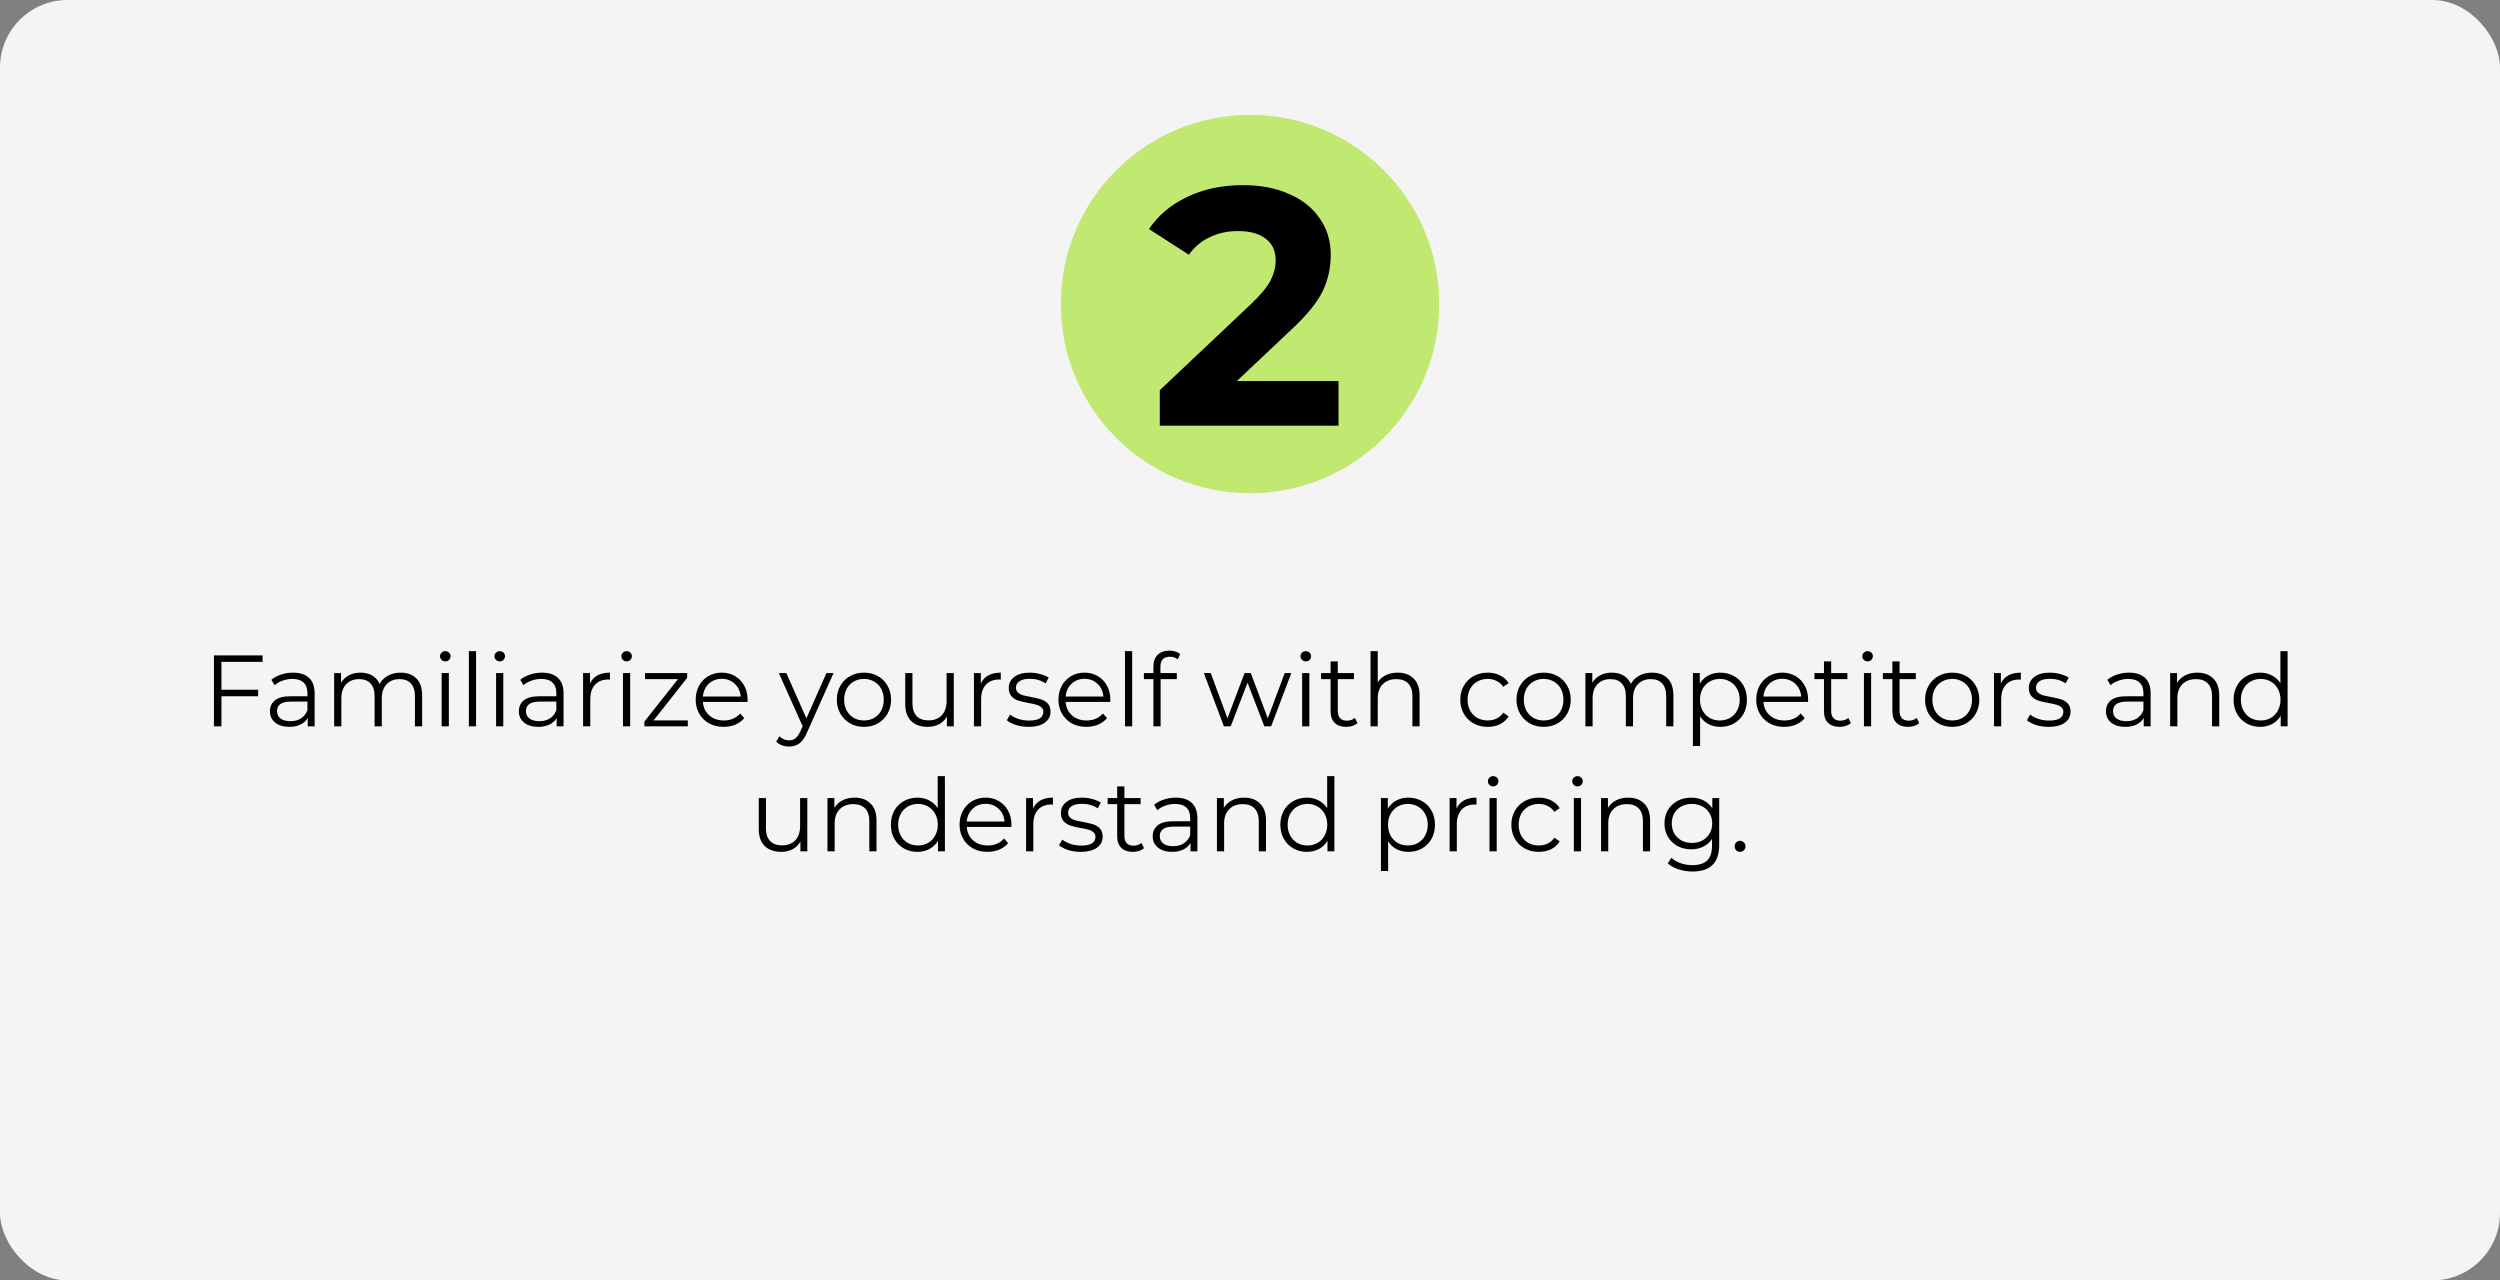
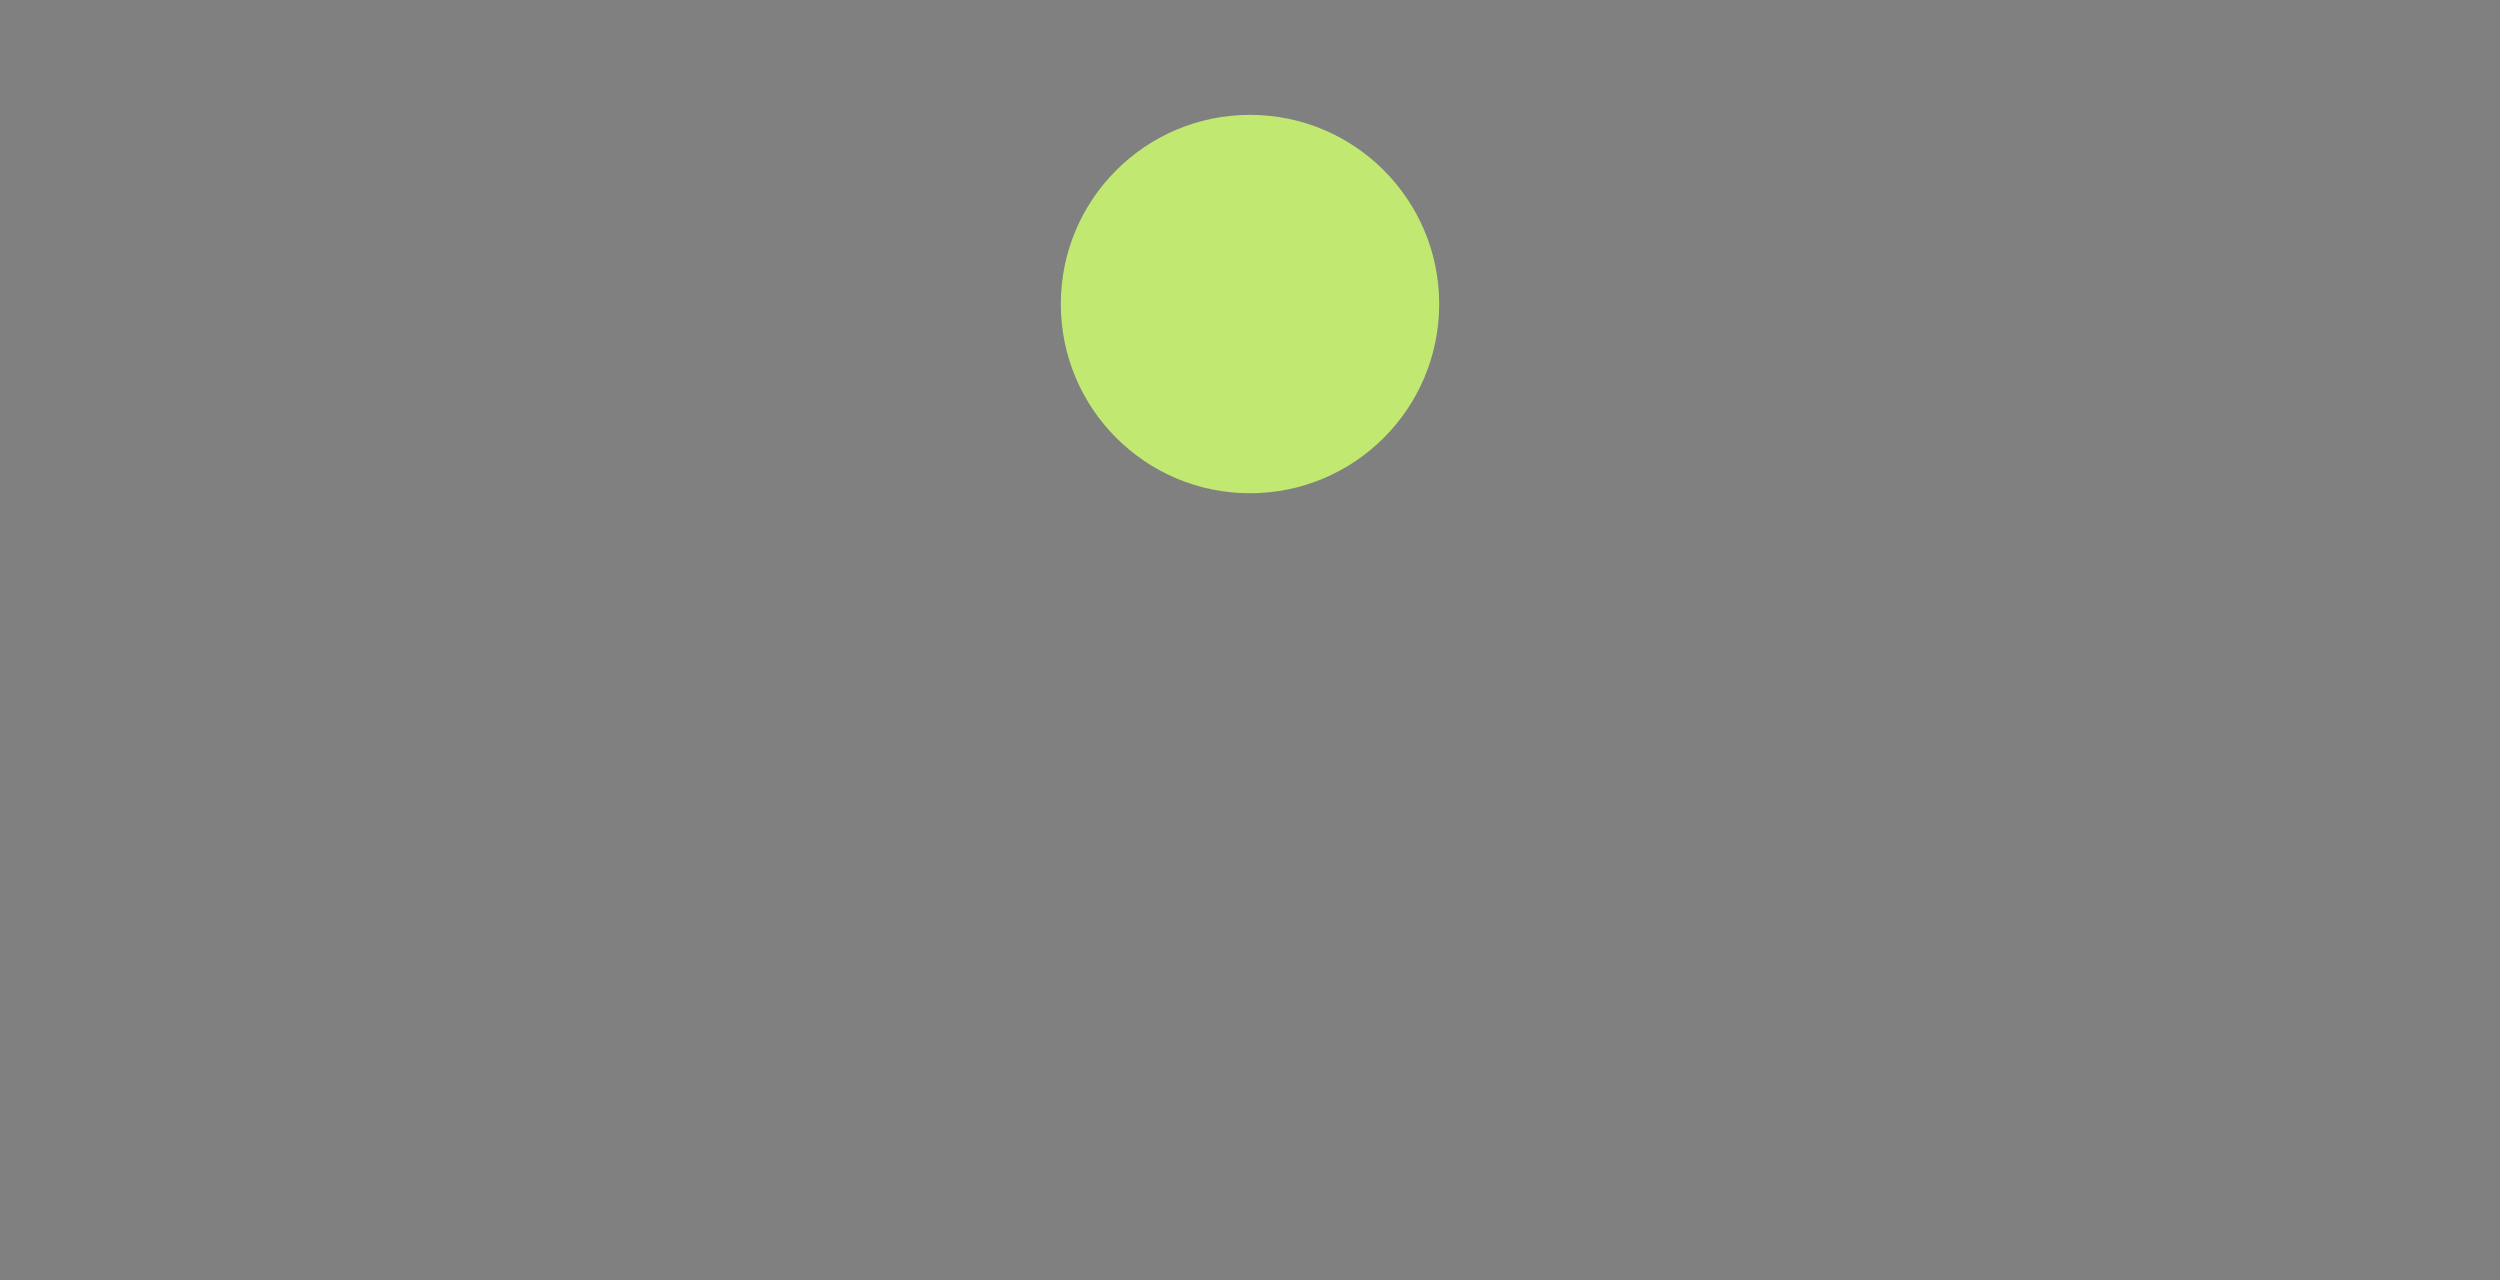
<svg xmlns="http://www.w3.org/2000/svg" width="740" height="379" viewBox="0 0 740 379" fill="none">
  <rect x="0" y="0" width="740" height="379" fill="#808080" stroke="none" />
-   <rect width="740" height="379" rx="20" fill="#F4F4F4" />
  <circle cx="370" cy="90" r="56" fill="#C1E871" />
-   <path d="M396.2 112.8V126H343.3V115.5L370.3 90C373.167 87.267 375.1 84.933 376.1 83C377.1 81 377.6 79.033 377.6 77.1C377.6 74.3 376.633 72.167 374.7 70.7C372.833 69.167 370.067 68.4 366.4 68.4C363.333 68.4 360.567 69 358.1 70.2C355.633 71.333 353.567 73.067 351.9 75.4L340.1 67.8C342.833 63.733 346.6 60.567 351.4 58.3C356.2 55.967 361.7 54.8 367.9 54.8C373.1 54.8 377.633 55.667 381.5 57.4C385.433 59.067 388.467 61.467 390.6 64.6C392.8 67.667 393.9 71.3 393.9 75.5C393.9 79.3 393.1 82.867 391.5 86.2C389.9 89.533 386.8 93.333 382.2 97.6L366.1 112.8H396.2Z" fill="black" />
-   <path d="M65.547 195.92V204.17H76.407V206.09H65.547V215H63.327V194H77.727V195.92H65.547ZM86.737 199.1C88.797 199.1 90.377 199.62 91.477 200.66C92.577 201.68 93.127 203.2 93.127 205.22V215H91.087V212.54C90.607 213.36 89.897 214 88.957 214.46C88.037 214.92 86.937 215.15 85.657 215.15C83.897 215.15 82.497 214.73 81.457 213.89C80.417 213.05 79.897 211.94 79.897 210.56C79.897 209.22 80.377 208.14 81.337 207.32C82.317 206.5 83.867 206.09 85.987 206.09H90.997V205.13C90.997 203.77 90.617 202.74 89.857 202.04C89.097 201.32 87.987 200.96 86.527 200.96C85.527 200.96 84.567 201.13 83.647 201.47C82.727 201.79 81.937 202.24 81.277 202.82L80.317 201.23C81.117 200.55 82.077 200.03 83.197 199.67C84.317 199.29 85.497 199.1 86.737 199.1ZM85.987 213.47C87.187 213.47 88.217 213.2 89.077 212.66C89.937 212.1 90.577 211.3 90.997 210.26V207.68H86.047C83.347 207.68 81.997 208.62 81.997 210.5C81.997 211.42 82.347 212.15 83.047 212.69C83.747 213.21 84.727 213.47 85.987 213.47ZM118.592 199.1C120.572 199.1 122.122 199.67 123.242 200.81C124.382 201.95 124.952 203.63 124.952 205.85V215H122.822V206.06C122.822 204.42 122.422 203.17 121.622 202.31C120.842 201.45 119.732 201.02 118.292 201.02C116.652 201.02 115.362 201.53 114.422 202.55C113.482 203.55 113.012 204.94 113.012 206.72V215H110.882V206.06C110.882 204.42 110.482 203.17 109.682 202.31C108.902 201.45 107.782 201.02 106.322 201.02C104.702 201.02 103.412 201.53 102.452 202.55C101.512 203.55 101.042 204.94 101.042 206.72V215H98.912V199.22H100.952V202.1C101.512 201.14 102.292 200.4 103.292 199.88C104.292 199.36 105.442 199.1 106.742 199.1C108.062 199.1 109.202 199.38 110.162 199.94C111.142 200.5 111.872 201.33 112.352 202.43C112.932 201.39 113.762 200.58 114.842 200C115.942 199.4 117.192 199.1 118.592 199.1ZM130.729 199.22H132.859V215H130.729V199.22ZM131.809 195.77C131.369 195.77 130.999 195.62 130.699 195.32C130.399 195.02 130.249 194.66 130.249 194.24C130.249 193.84 130.399 193.49 130.699 193.19C130.999 192.89 131.369 192.74 131.809 192.74C132.249 192.74 132.619 192.89 132.919 193.19C133.219 193.47 133.369 193.81 133.369 194.21C133.369 194.65 133.219 195.02 132.919 195.32C132.619 195.62 132.249 195.77 131.809 195.77ZM138.785 192.74H140.915V215H138.785V192.74ZM146.842 199.22H148.972V215H146.842V199.22ZM147.922 195.77C147.482 195.77 147.112 195.62 146.812 195.32C146.512 195.02 146.362 194.66 146.362 194.24C146.362 193.84 146.512 193.49 146.812 193.19C147.112 192.89 147.482 192.74 147.922 192.74C148.362 192.74 148.732 192.89 149.032 193.19C149.332 193.47 149.482 193.81 149.482 194.21C149.482 194.65 149.332 195.02 149.032 195.32C148.732 195.62 148.362 195.77 147.922 195.77ZM160.419 199.1C162.479 199.1 164.059 199.62 165.159 200.66C166.259 201.68 166.809 203.2 166.809 205.22V215H164.769V212.54C164.289 213.36 163.579 214 162.639 214.46C161.719 214.92 160.619 215.15 159.339 215.15C157.579 215.15 156.179 214.73 155.139 213.89C154.099 213.05 153.579 211.94 153.579 210.56C153.579 209.22 154.059 208.14 155.019 207.32C155.999 206.5 157.549 206.09 159.669 206.09H164.679V205.13C164.679 203.77 164.299 202.74 163.539 202.04C162.779 201.32 161.669 200.96 160.209 200.96C159.209 200.96 158.249 201.13 157.329 201.47C156.409 201.79 155.619 202.24 154.959 202.82L153.999 201.23C154.799 200.55 155.759 200.03 156.879 199.67C157.999 199.29 159.179 199.1 160.419 199.1ZM159.669 213.47C160.869 213.47 161.899 213.2 162.759 212.66C163.619 212.1 164.259 211.3 164.679 210.26V207.68H159.729C157.029 207.68 155.679 208.62 155.679 210.5C155.679 211.42 156.029 212.15 156.729 212.69C157.429 213.21 158.409 213.47 159.669 213.47ZM174.634 202.31C175.134 201.25 175.874 200.45 176.854 199.91C177.854 199.37 179.084 199.1 180.544 199.1V201.17L180.034 201.14C178.374 201.14 177.074 201.65 176.134 202.67C175.194 203.69 174.724 205.12 174.724 206.96V215H172.594V199.22H174.634V202.31ZM184.401 199.22H186.531V215H184.401V199.22ZM185.481 195.77C185.041 195.77 184.671 195.62 184.371 195.32C184.071 195.02 183.921 194.66 183.921 194.24C183.921 193.84 184.071 193.49 184.371 193.19C184.671 192.89 185.041 192.74 185.481 192.74C185.921 192.74 186.291 192.89 186.591 193.19C186.891 193.47 187.041 193.81 187.041 194.21C187.041 194.65 186.891 195.02 186.591 195.32C186.291 195.62 185.921 195.77 185.481 195.77ZM203.587 213.23V215H190.747V213.59L200.677 201.02H190.927V199.22H203.407V200.63L193.477 213.23H203.587ZM221.256 207.77H208.056C208.176 209.41 208.806 210.74 209.946 211.76C211.086 212.76 212.526 213.26 214.266 213.26C215.246 213.26 216.146 213.09 216.966 212.75C217.786 212.39 218.496 211.87 219.096 211.19L220.296 212.57C219.596 213.41 218.716 214.05 217.656 214.49C216.616 214.93 215.466 215.15 214.206 215.15C212.586 215.15 211.146 214.81 209.886 214.13C208.646 213.43 207.676 212.47 206.976 211.25C206.276 210.03 205.926 208.65 205.926 207.11C205.926 205.57 206.256 204.19 206.916 202.97C207.596 201.75 208.516 200.8 209.676 200.12C210.856 199.44 212.176 199.1 213.636 199.1C215.096 199.1 216.406 199.44 217.566 200.12C218.726 200.8 219.636 201.75 220.296 202.97C220.956 204.17 221.286 205.55 221.286 207.11L221.256 207.77ZM213.636 200.93C212.116 200.93 210.836 201.42 209.796 202.4C208.776 203.36 208.196 204.62 208.056 206.18H219.246C219.106 204.62 218.516 203.36 217.476 202.4C216.456 201.42 215.176 200.93 213.636 200.93ZM246.733 199.22L238.843 216.89C238.203 218.37 237.463 219.42 236.623 220.04C235.783 220.66 234.773 220.97 233.593 220.97C232.833 220.97 232.123 220.85 231.463 220.61C230.803 220.37 230.233 220.01 229.753 219.53L230.743 217.94C231.543 218.74 232.503 219.14 233.623 219.14C234.343 219.14 234.953 218.94 235.453 218.54C235.973 218.14 236.453 217.46 236.893 216.5L237.583 214.97L230.533 199.22H232.753L238.693 212.63L244.633 199.22H246.733ZM255.743 215.15C254.223 215.15 252.853 214.81 251.633 214.13C250.413 213.43 249.453 212.47 248.753 211.25C248.053 210.03 247.703 208.65 247.703 207.11C247.703 205.57 248.053 204.19 248.753 202.97C249.453 201.75 250.413 200.8 251.633 200.12C252.853 199.44 254.223 199.1 255.743 199.1C257.263 199.1 258.633 199.44 259.853 200.12C261.073 200.8 262.023 201.75 262.703 202.97C263.403 204.19 263.753 205.57 263.753 207.11C263.753 208.65 263.403 210.03 262.703 211.25C262.023 212.47 261.073 213.43 259.853 214.13C258.633 214.81 257.263 215.15 255.743 215.15ZM255.743 213.26C256.863 213.26 257.863 213.01 258.743 212.51C259.643 211.99 260.343 211.26 260.843 210.32C261.343 209.38 261.593 208.31 261.593 207.11C261.593 205.91 261.343 204.84 260.843 203.9C260.343 202.96 259.643 202.24 258.743 201.74C257.863 201.22 256.863 200.96 255.743 200.96C254.623 200.96 253.613 201.22 252.713 201.74C251.833 202.24 251.133 202.96 250.613 203.9C250.113 204.84 249.863 205.91 249.863 207.11C249.863 208.31 250.113 209.38 250.613 210.32C251.133 211.26 251.833 211.99 252.713 212.51C253.613 213.01 254.623 213.26 255.743 213.26ZM282.322 199.22V215H280.282V212.12C279.722 213.08 278.952 213.83 277.972 214.37C276.992 214.89 275.872 215.15 274.612 215.15C272.552 215.15 270.922 214.58 269.722 213.44C268.542 212.28 267.952 210.59 267.952 208.37V199.22H270.082V208.16C270.082 209.82 270.492 211.08 271.312 211.94C272.132 212.8 273.302 213.23 274.822 213.23C276.482 213.23 277.792 212.73 278.752 211.73C279.712 210.71 280.192 209.3 280.192 207.5V199.22H282.322ZM290.327 202.31C290.827 201.25 291.567 200.45 292.547 199.91C293.547 199.37 294.777 199.1 296.237 199.1V201.17L295.727 201.14C294.067 201.14 292.767 201.65 291.827 202.67C290.887 203.69 290.417 205.12 290.417 206.96V215H288.287V199.22H290.327V202.31ZM304.441 215.15C303.161 215.15 301.931 214.97 300.751 214.61C299.591 214.23 298.681 213.76 298.021 213.2L298.981 211.52C299.641 212.04 300.471 212.47 301.471 212.81C302.471 213.13 303.511 213.29 304.591 213.29C306.031 213.29 307.091 213.07 307.771 212.63C308.471 212.17 308.821 211.53 308.821 210.71C308.821 210.13 308.631 209.68 308.251 209.36C307.871 209.02 307.391 208.77 306.811 208.61C306.231 208.43 305.461 208.26 304.501 208.1C303.221 207.86 302.191 207.62 301.411 207.38C300.631 207.12 299.961 206.69 299.401 206.09C298.861 205.49 298.591 204.66 298.591 203.6C298.591 202.28 299.141 201.2 300.241 200.36C301.341 199.52 302.871 199.1 304.831 199.1C305.851 199.1 306.871 199.24 307.891 199.52C308.911 199.78 309.751 200.13 310.411 200.57L309.481 202.28C308.181 201.38 306.631 200.93 304.831 200.93C303.471 200.93 302.441 201.17 301.741 201.65C301.061 202.13 300.721 202.76 300.721 203.54C300.721 204.14 300.911 204.62 301.291 204.98C301.691 205.34 302.181 205.61 302.761 205.79C303.341 205.95 304.141 206.12 305.161 206.3C306.421 206.54 307.431 206.78 308.191 207.02C308.951 207.26 309.601 207.67 310.141 208.25C310.681 208.83 310.951 209.63 310.951 210.65C310.951 212.03 310.371 213.13 309.211 213.95C308.071 214.75 306.481 215.15 304.441 215.15ZM328.629 207.77H315.429C315.549 209.41 316.179 210.74 317.319 211.76C318.459 212.76 319.899 213.26 321.639 213.26C322.619 213.26 323.519 213.09 324.339 212.75C325.159 212.39 325.869 211.87 326.469 211.19L327.669 212.57C326.969 213.41 326.089 214.05 325.029 214.49C323.989 214.93 322.839 215.15 321.579 215.15C319.959 215.15 318.519 214.81 317.259 214.13C316.019 213.43 315.049 212.47 314.349 211.25C313.649 210.03 313.299 208.65 313.299 207.11C313.299 205.57 313.629 204.19 314.289 202.97C314.969 201.75 315.889 200.8 317.049 200.12C318.229 199.44 319.549 199.1 321.009 199.1C322.469 199.1 323.779 199.44 324.939 200.12C326.099 200.8 327.009 201.75 327.669 202.97C328.329 204.17 328.659 205.55 328.659 207.11L328.629 207.77ZM321.009 200.93C319.489 200.93 318.209 201.42 317.169 202.4C316.149 203.36 315.569 204.62 315.429 206.18H326.619C326.479 204.62 325.889 203.36 324.849 202.4C323.829 201.42 322.549 200.93 321.009 200.93ZM332.994 192.74H335.124V215H332.994V192.74ZM346.271 194.39C345.351 194.39 344.651 194.64 344.171 195.14C343.711 195.64 343.481 196.38 343.481 197.36V199.22H348.341V201.02H343.541V215H341.411V201.02H338.591V199.22H341.411V197.27C341.411 195.83 341.821 194.69 342.641 193.85C343.481 193.01 344.661 192.59 346.181 192.59C346.781 192.59 347.361 192.68 347.921 192.86C348.481 193.02 348.951 193.26 349.331 193.58L348.611 195.17C347.991 194.65 347.211 194.39 346.271 194.39ZM382.229 199.22L376.259 215H374.249L369.269 202.07L364.289 215H362.279L356.339 199.22H358.379L363.329 212.63L368.399 199.22H370.229L375.269 212.63L380.279 199.22H382.229ZM385.436 199.22H387.566V215H385.436V199.22ZM386.516 195.77C386.076 195.77 385.706 195.62 385.406 195.32C385.106 195.02 384.956 194.66 384.956 194.24C384.956 193.84 385.106 193.49 385.406 193.19C385.706 192.89 386.076 192.74 386.516 192.74C386.956 192.74 387.326 192.89 387.626 193.19C387.926 193.47 388.076 193.81 388.076 194.21C388.076 194.65 387.926 195.02 387.626 195.32C387.326 195.62 386.956 195.77 386.516 195.77ZM401.802 214.04C401.402 214.4 400.902 214.68 400.302 214.88C399.722 215.06 399.112 215.15 398.472 215.15C396.992 215.15 395.852 214.75 395.052 213.95C394.252 213.15 393.852 212.02 393.852 210.56V201.02H391.032V199.22H393.852V195.77H395.982V199.22H400.782V201.02H395.982V210.44C395.982 211.38 396.212 212.1 396.672 212.6C397.152 213.08 397.832 213.32 398.712 213.32C399.152 213.32 399.572 213.25 399.972 213.11C400.392 212.97 400.752 212.77 401.052 212.51L401.802 214.04ZM413.72 199.1C415.7 199.1 417.27 199.68 418.43 200.84C419.61 201.98 420.2 203.65 420.2 205.85V215H418.07V206.06C418.07 204.42 417.66 203.17 416.84 202.31C416.02 201.45 414.85 201.02 413.33 201.02C411.63 201.02 410.28 201.53 409.28 202.55C408.3 203.55 407.81 204.94 407.81 206.72V215H405.68V192.74H407.81V201.98C408.39 201.06 409.19 200.35 410.21 199.85C411.23 199.35 412.4 199.1 413.72 199.1ZM440.374 215.15C438.814 215.15 437.414 214.81 436.174 214.13C434.954 213.45 433.994 212.5 433.294 211.28C432.594 210.04 432.244 208.65 432.244 207.11C432.244 205.57 432.594 204.19 433.294 202.97C433.994 201.75 434.954 200.8 436.174 200.12C437.414 199.44 438.814 199.1 440.374 199.1C441.734 199.1 442.944 199.37 444.004 199.91C445.084 200.43 445.934 201.2 446.554 202.22L444.964 203.3C444.444 202.52 443.784 201.94 442.984 201.56C442.184 201.16 441.314 200.96 440.374 200.96C439.234 200.96 438.204 201.22 437.284 201.74C436.384 202.24 435.674 202.96 435.154 203.9C434.654 204.84 434.404 205.91 434.404 207.11C434.404 208.33 434.654 209.41 435.154 210.35C435.674 211.27 436.384 211.99 437.284 212.51C438.204 213.01 439.234 213.26 440.374 213.26C441.314 213.26 442.184 213.07 442.984 212.69C443.784 212.31 444.444 211.73 444.964 210.95L446.554 212.03C445.934 213.05 445.084 213.83 444.004 214.37C442.924 214.89 441.714 215.15 440.374 215.15ZM456.925 215.15C455.405 215.15 454.035 214.81 452.815 214.13C451.595 213.43 450.635 212.47 449.935 211.25C449.235 210.03 448.885 208.65 448.885 207.11C448.885 205.57 449.235 204.19 449.935 202.97C450.635 201.75 451.595 200.8 452.815 200.12C454.035 199.44 455.405 199.1 456.925 199.1C458.445 199.1 459.815 199.44 461.035 200.12C462.255 200.8 463.205 201.75 463.885 202.97C464.585 204.19 464.935 205.57 464.935 207.11C464.935 208.65 464.585 210.03 463.885 211.25C463.205 212.47 462.255 213.43 461.035 214.13C459.815 214.81 458.445 215.15 456.925 215.15ZM456.925 213.26C458.045 213.26 459.045 213.01 459.925 212.51C460.825 211.99 461.525 211.26 462.025 210.32C462.525 209.38 462.775 208.31 462.775 207.11C462.775 205.91 462.525 204.84 462.025 203.9C461.525 202.96 460.825 202.24 459.925 201.74C459.045 201.22 458.045 200.96 456.925 200.96C455.805 200.96 454.795 201.22 453.895 201.74C453.015 202.24 452.315 202.96 451.795 203.9C451.295 204.84 451.045 205.91 451.045 207.11C451.045 208.31 451.295 209.38 451.795 210.32C452.315 211.26 453.015 211.99 453.895 212.51C454.795 213.01 455.805 213.26 456.925 213.26ZM488.963 199.1C490.943 199.1 492.493 199.67 493.613 200.81C494.753 201.95 495.323 203.63 495.323 205.85V215H493.193V206.06C493.193 204.42 492.793 203.17 491.993 202.31C491.213 201.45 490.103 201.02 488.663 201.02C487.023 201.02 485.733 201.53 484.793 202.55C483.853 203.55 483.383 204.94 483.383 206.72V215H481.253V206.06C481.253 204.42 480.853 203.17 480.053 202.31C479.273 201.45 478.153 201.02 476.693 201.02C475.073 201.02 473.783 201.53 472.823 202.55C471.883 203.55 471.413 204.94 471.413 206.72V215H469.283V199.22H471.323V202.1C471.883 201.14 472.663 200.4 473.663 199.88C474.663 199.36 475.813 199.1 477.113 199.1C478.433 199.1 479.573 199.38 480.533 199.94C481.513 200.5 482.243 201.33 482.723 202.43C483.303 201.39 484.133 200.58 485.213 200C486.313 199.4 487.563 199.1 488.963 199.1ZM509.23 199.1C510.71 199.1 512.05 199.44 513.25 200.12C514.45 200.78 515.39 201.72 516.07 202.94C516.75 204.16 517.09 205.55 517.09 207.11C517.09 208.69 516.75 210.09 516.07 211.31C515.39 212.53 514.45 213.48 513.25 214.16C512.07 214.82 510.73 215.15 509.23 215.15C507.95 215.15 506.79 214.89 505.75 214.37C504.73 213.83 503.89 213.05 503.23 212.03V220.82H501.1V199.22H503.14V202.34C503.78 201.3 504.62 200.5 505.66 199.94C506.72 199.38 507.91 199.1 509.23 199.1ZM509.08 213.26C510.18 213.26 511.18 213.01 512.08 212.51C512.98 211.99 513.68 211.26 514.18 210.32C514.7 209.38 514.96 208.31 514.96 207.11C514.96 205.91 514.7 204.85 514.18 203.93C513.68 202.99 512.98 202.26 512.08 201.74C511.18 201.22 510.18 200.96 509.08 200.96C507.96 200.96 506.95 201.22 506.05 201.74C505.17 202.26 504.47 202.99 503.95 203.93C503.45 204.85 503.2 205.91 503.2 207.11C503.2 208.31 503.45 209.38 503.95 210.32C504.47 211.26 505.17 211.99 506.05 212.51C506.95 213.01 507.96 213.26 509.08 213.26ZM535.172 207.77H521.972C522.092 209.41 522.722 210.74 523.862 211.76C525.002 212.76 526.442 213.26 528.182 213.26C529.162 213.26 530.062 213.09 530.882 212.75C531.702 212.39 532.412 211.87 533.012 211.19L534.212 212.57C533.512 213.41 532.632 214.05 531.572 214.49C530.532 214.93 529.382 215.15 528.122 215.15C526.502 215.15 525.062 214.81 523.802 214.13C522.562 213.43 521.592 212.47 520.892 211.25C520.192 210.03 519.842 208.65 519.842 207.11C519.842 205.57 520.172 204.19 520.832 202.97C521.512 201.75 522.432 200.8 523.592 200.12C524.772 199.44 526.092 199.1 527.552 199.1C529.012 199.1 530.322 199.44 531.482 200.12C532.642 200.8 533.552 201.75 534.212 202.97C534.872 204.17 535.202 205.55 535.202 207.11L535.172 207.77ZM527.552 200.93C526.032 200.93 524.752 201.42 523.712 202.4C522.692 203.36 522.112 204.62 521.972 206.18H533.162C533.022 204.62 532.432 203.36 531.392 202.4C530.372 201.42 529.092 200.93 527.552 200.93ZM547.847 214.04C547.447 214.4 546.947 214.68 546.347 214.88C545.767 215.06 545.157 215.15 544.517 215.15C543.037 215.15 541.897 214.75 541.097 213.95C540.297 213.15 539.897 212.02 539.897 210.56V201.02H537.077V199.22H539.897V195.77H542.027V199.22H546.827V201.02H542.027V210.44C542.027 211.38 542.257 212.1 542.717 212.6C543.197 213.08 543.877 213.32 544.757 213.32C545.197 213.32 545.617 213.25 546.017 213.11C546.437 212.97 546.797 212.77 547.097 212.51L547.847 214.04ZM551.725 199.22H553.855V215H551.725V199.22ZM552.805 195.77C552.365 195.77 551.995 195.62 551.695 195.32C551.395 195.02 551.245 194.66 551.245 194.24C551.245 193.84 551.395 193.49 551.695 193.19C551.995 192.89 552.365 192.74 552.805 192.74C553.245 192.74 553.615 192.89 553.915 193.19C554.215 193.47 554.365 193.81 554.365 194.21C554.365 194.65 554.215 195.02 553.915 195.32C553.615 195.62 553.245 195.77 552.805 195.77ZM568.092 214.04C567.692 214.4 567.192 214.68 566.592 214.88C566.012 215.06 565.402 215.15 564.762 215.15C563.282 215.15 562.142 214.75 561.342 213.95C560.542 213.15 560.142 212.02 560.142 210.56V201.02H557.322V199.22H560.142V195.77H562.272V199.22H567.072V201.02H562.272V210.44C562.272 211.38 562.502 212.1 562.962 212.6C563.442 213.08 564.122 213.32 565.002 213.32C565.442 213.32 565.862 213.25 566.262 213.11C566.682 212.97 567.042 212.77 567.342 212.51L568.092 214.04ZM577.862 215.15C576.342 215.15 574.972 214.81 573.752 214.13C572.532 213.43 571.572 212.47 570.872 211.25C570.172 210.03 569.822 208.65 569.822 207.11C569.822 205.57 570.172 204.19 570.872 202.97C571.572 201.75 572.532 200.8 573.752 200.12C574.972 199.44 576.342 199.1 577.862 199.1C579.382 199.1 580.752 199.44 581.972 200.12C583.192 200.8 584.142 201.75 584.822 202.97C585.522 204.19 585.872 205.57 585.872 207.11C585.872 208.65 585.522 210.03 584.822 211.25C584.142 212.47 583.192 213.43 581.972 214.13C580.752 214.81 579.382 215.15 577.862 215.15ZM577.862 213.26C578.982 213.26 579.982 213.01 580.862 212.51C581.762 211.99 582.462 211.26 582.962 210.32C583.462 209.38 583.712 208.31 583.712 207.11C583.712 205.91 583.462 204.84 582.962 203.9C582.462 202.96 581.762 202.24 580.862 201.74C579.982 201.22 578.982 200.96 577.862 200.96C576.742 200.96 575.732 201.22 574.832 201.74C573.952 202.24 573.252 202.96 572.732 203.9C572.232 204.84 571.982 205.91 571.982 207.11C571.982 208.31 572.232 209.38 572.732 210.32C573.252 211.26 573.952 211.99 574.832 212.51C575.732 213.01 576.742 213.26 577.862 213.26ZM592.261 202.31C592.761 201.25 593.501 200.45 594.481 199.91C595.481 199.37 596.711 199.1 598.171 199.1V201.17L597.661 201.14C596.001 201.14 594.701 201.65 593.761 202.67C592.821 203.69 592.351 205.12 592.351 206.96V215H590.221V199.22H592.261V202.31ZM606.375 215.15C605.095 215.15 603.865 214.97 602.685 214.61C601.525 214.23 600.615 213.76 599.955 213.2L600.915 211.52C601.575 212.04 602.405 212.47 603.405 212.81C604.405 213.13 605.445 213.29 606.525 213.29C607.965 213.29 609.025 213.07 609.705 212.63C610.405 212.17 610.755 211.53 610.755 210.71C610.755 210.13 610.565 209.68 610.185 209.36C609.805 209.02 609.325 208.77 608.745 208.61C608.165 208.43 607.395 208.26 606.435 208.1C605.155 207.86 604.125 207.62 603.345 207.38C602.565 207.12 601.895 206.69 601.335 206.09C600.795 205.49 600.525 204.66 600.525 203.6C600.525 202.28 601.075 201.2 602.175 200.36C603.275 199.52 604.805 199.1 606.765 199.1C607.785 199.1 608.805 199.24 609.825 199.52C610.845 199.78 611.685 200.13 612.345 200.57L611.415 202.28C610.115 201.38 608.565 200.93 606.765 200.93C605.405 200.93 604.375 201.17 603.675 201.65C602.995 202.13 602.655 202.76 602.655 203.54C602.655 204.14 602.845 204.62 603.225 204.98C603.625 205.34 604.115 205.61 604.695 205.79C605.275 205.95 606.075 206.12 607.095 206.3C608.355 206.54 609.365 206.78 610.125 207.02C610.885 207.26 611.535 207.67 612.075 208.25C612.615 208.83 612.885 209.63 612.885 210.65C612.885 212.03 612.305 213.13 611.145 213.95C610.005 214.75 608.415 215.15 606.375 215.15ZM630.194 199.1C632.254 199.1 633.834 199.62 634.934 200.66C636.034 201.68 636.584 203.2 636.584 205.22V215H634.544V212.54C634.064 213.36 633.354 214 632.414 214.46C631.494 214.92 630.394 215.15 629.114 215.15C627.354 215.15 625.954 214.73 624.914 213.89C623.874 213.05 623.354 211.94 623.354 210.56C623.354 209.22 623.834 208.14 624.794 207.32C625.774 206.5 627.324 206.09 629.444 206.09H634.454V205.13C634.454 203.77 634.074 202.74 633.314 202.04C632.554 201.32 631.444 200.96 629.984 200.96C628.984 200.96 628.024 201.13 627.104 201.47C626.184 201.79 625.394 202.24 624.734 202.82L623.774 201.23C624.574 200.55 625.534 200.03 626.654 199.67C627.774 199.29 628.954 199.1 630.194 199.1ZM629.444 213.47C630.644 213.47 631.674 213.2 632.534 212.66C633.394 212.1 634.034 211.3 634.454 210.26V207.68H629.504C626.804 207.68 625.454 208.62 625.454 210.5C625.454 211.42 625.804 212.15 626.504 212.69C627.204 213.21 628.184 213.47 629.444 213.47ZM650.409 199.1C652.389 199.1 653.959 199.68 655.119 200.84C656.299 201.98 656.889 203.65 656.889 205.85V215H654.759V206.06C654.759 204.42 654.349 203.17 653.529 202.31C652.709 201.45 651.539 201.02 650.019 201.02C648.319 201.02 646.969 201.53 645.969 202.55C644.989 203.55 644.499 204.94 644.499 206.72V215H642.369V199.22H644.409V202.13C644.989 201.17 645.789 200.43 646.809 199.91C647.849 199.37 649.049 199.1 650.409 199.1ZM677.131 192.74V215H675.091V211.88C674.451 212.94 673.601 213.75 672.541 214.31C671.501 214.87 670.321 215.15 669.001 215.15C667.521 215.15 666.181 214.81 664.981 214.13C663.781 213.45 662.841 212.5 662.161 211.28C661.481 210.06 661.141 208.67 661.141 207.11C661.141 205.55 661.481 204.16 662.161 202.94C662.841 201.72 663.781 200.78 664.981 200.12C666.181 199.44 667.521 199.1 669.001 199.1C670.281 199.1 671.431 199.37 672.451 199.91C673.491 200.43 674.341 201.2 675.001 202.22V192.74H677.131ZM669.181 213.26C670.281 213.26 671.271 213.01 672.151 212.51C673.051 211.99 673.751 211.26 674.251 210.32C674.771 209.38 675.031 208.31 675.031 207.11C675.031 205.91 674.771 204.84 674.251 203.9C673.751 202.96 673.051 202.24 672.151 201.74C671.271 201.22 670.281 200.96 669.181 200.96C668.061 200.96 667.051 201.22 666.151 201.74C665.271 202.24 664.571 202.96 664.051 203.9C663.551 204.84 663.301 205.91 663.301 207.11C663.301 208.31 663.551 209.38 664.051 210.32C664.571 211.26 665.271 211.99 666.151 212.51C667.051 213.01 668.061 213.26 669.181 213.26ZM238.962 236.22V252H236.922V249.12C236.362 250.08 235.592 250.83 234.612 251.37C233.632 251.89 232.512 252.15 231.252 252.15C229.192 252.15 227.562 251.58 226.362 250.44C225.182 249.28 224.592 247.59 224.592 245.37V236.22H226.722V245.16C226.722 246.82 227.132 248.08 227.952 248.94C228.772 249.8 229.942 250.23 231.462 250.23C233.122 250.23 234.432 249.73 235.392 248.73C236.352 247.71 236.832 246.3 236.832 244.5V236.22H238.962ZM252.968 236.1C254.948 236.1 256.518 236.68 257.678 237.84C258.858 238.98 259.448 240.65 259.448 242.85V252H257.318V243.06C257.318 241.42 256.908 240.17 256.088 239.31C255.268 238.45 254.098 238.02 252.578 238.02C250.878 238.02 249.528 238.53 248.528 239.55C247.548 240.55 247.058 241.94 247.058 243.72V252H244.928V236.22H246.968V239.13C247.548 238.17 248.348 237.43 249.368 236.91C250.408 236.37 251.608 236.1 252.968 236.1ZM279.689 229.74V252H277.649V248.88C277.009 249.94 276.159 250.75 275.099 251.31C274.059 251.87 272.879 252.15 271.559 252.15C270.079 252.15 268.739 251.81 267.539 251.13C266.339 250.45 265.399 249.5 264.719 248.28C264.039 247.06 263.699 245.67 263.699 244.11C263.699 242.55 264.039 241.16 264.719 239.94C265.399 238.72 266.339 237.78 267.539 237.12C268.739 236.44 270.079 236.1 271.559 236.1C272.839 236.1 273.989 236.37 275.009 236.91C276.049 237.43 276.899 238.2 277.559 239.22V229.74H279.689ZM271.739 250.26C272.839 250.26 273.829 250.01 274.709 249.51C275.609 248.99 276.309 248.26 276.809 247.32C277.329 246.38 277.589 245.31 277.589 244.11C277.589 242.91 277.329 241.84 276.809 240.9C276.309 239.96 275.609 239.24 274.709 238.74C273.829 238.22 272.839 237.96 271.739 237.96C270.619 237.96 269.609 238.22 268.709 238.74C267.829 239.24 267.129 239.96 266.609 240.9C266.109 241.84 265.859 242.91 265.859 244.11C265.859 245.31 266.109 246.38 266.609 247.32C267.129 248.26 267.829 248.99 268.709 249.51C269.609 250.01 270.619 250.26 271.739 250.26ZM299.361 244.77H286.161C286.281 246.41 286.911 247.74 288.051 248.76C289.191 249.76 290.631 250.26 292.371 250.26C293.351 250.26 294.251 250.09 295.071 249.75C295.891 249.39 296.601 248.87 297.201 248.19L298.401 249.57C297.701 250.41 296.821 251.05 295.761 251.49C294.721 251.93 293.571 252.15 292.311 252.15C290.691 252.15 289.251 251.81 287.991 251.13C286.751 250.43 285.781 249.47 285.081 248.25C284.381 247.03 284.031 245.65 284.031 244.11C284.031 242.57 284.361 241.19 285.021 239.97C285.701 238.75 286.621 237.8 287.781 237.12C288.961 236.44 290.281 236.1 291.741 236.1C293.201 236.1 294.511 236.44 295.671 237.12C296.831 237.8 297.741 238.75 298.401 239.97C299.061 241.17 299.391 242.55 299.391 244.11L299.361 244.77ZM291.741 237.93C290.221 237.93 288.941 238.42 287.901 239.4C286.881 240.36 286.301 241.62 286.161 243.18H297.351C297.211 241.62 296.621 240.36 295.581 239.4C294.561 238.42 293.281 237.93 291.741 237.93ZM305.767 239.31C306.267 238.25 307.007 237.45 307.987 236.91C308.987 236.37 310.217 236.1 311.677 236.1V238.17L311.167 238.14C309.507 238.14 308.207 238.65 307.267 239.67C306.327 240.69 305.857 242.12 305.857 243.96V252H303.727V236.22H305.767V239.31ZM319.881 252.15C318.601 252.15 317.371 251.97 316.191 251.61C315.031 251.23 314.121 250.76 313.461 250.2L314.421 248.52C315.081 249.04 315.911 249.47 316.911 249.81C317.911 250.13 318.951 250.29 320.031 250.29C321.471 250.29 322.531 250.07 323.211 249.63C323.911 249.17 324.261 248.53 324.261 247.71C324.261 247.13 324.071 246.68 323.691 246.36C323.311 246.02 322.831 245.77 322.251 245.61C321.671 245.43 320.901 245.26 319.941 245.1C318.661 244.86 317.631 244.62 316.851 244.38C316.071 244.12 315.401 243.69 314.841 243.09C314.301 242.49 314.031 241.66 314.031 240.6C314.031 239.28 314.581 238.2 315.681 237.36C316.781 236.52 318.311 236.1 320.271 236.1C321.291 236.1 322.311 236.24 323.331 236.52C324.351 236.78 325.191 237.13 325.851 237.57L324.921 239.28C323.621 238.38 322.071 237.93 320.271 237.93C318.911 237.93 317.881 238.17 317.181 238.65C316.501 239.13 316.161 239.76 316.161 240.54C316.161 241.14 316.351 241.62 316.731 241.98C317.131 242.34 317.621 242.61 318.201 242.79C318.781 242.95 319.581 243.12 320.601 243.3C321.861 243.54 322.871 243.78 323.631 244.02C324.391 244.26 325.041 244.67 325.581 245.25C326.121 245.83 326.391 246.63 326.391 247.65C326.391 249.03 325.811 250.13 324.651 250.95C323.511 251.75 321.921 252.15 319.881 252.15ZM338.638 251.04C338.238 251.4 337.738 251.68 337.138 251.88C336.558 252.06 335.948 252.15 335.308 252.15C333.828 252.15 332.688 251.75 331.888 250.95C331.088 250.15 330.688 249.02 330.688 247.56V238.02H327.868V236.22H330.688V232.77H332.818V236.22H337.618V238.02H332.818V247.44C332.818 248.38 333.048 249.1 333.508 249.6C333.988 250.08 334.668 250.32 335.548 250.32C335.988 250.32 336.408 250.25 336.808 250.11C337.228 249.97 337.588 249.77 337.888 249.51L338.638 251.04ZM348.036 236.1C350.096 236.1 351.676 236.62 352.776 237.66C353.876 238.68 354.426 240.2 354.426 242.22V252H352.386V249.54C351.906 250.36 351.196 251 350.256 251.46C349.336 251.92 348.236 252.15 346.956 252.15C345.196 252.15 343.796 251.73 342.756 250.89C341.716 250.05 341.196 248.94 341.196 247.56C341.196 246.22 341.676 245.14 342.636 244.32C343.616 243.5 345.166 243.09 347.286 243.09H352.296V242.13C352.296 240.77 351.916 239.74 351.156 239.04C350.396 238.32 349.286 237.96 347.826 237.96C346.826 237.96 345.866 238.13 344.946 238.47C344.026 238.79 343.236 239.24 342.576 239.82L341.616 238.23C342.416 237.55 343.376 237.03 344.496 236.67C345.616 236.29 346.796 236.1 348.036 236.1ZM347.286 250.47C348.486 250.47 349.516 250.2 350.376 249.66C351.236 249.1 351.876 248.3 352.296 247.26V244.68H347.346C344.646 244.68 343.296 245.62 343.296 247.5C343.296 248.42 343.646 249.15 344.346 249.69C345.046 250.21 346.026 250.47 347.286 250.47ZM368.251 236.1C370.231 236.1 371.801 236.68 372.961 237.84C374.141 238.98 374.731 240.65 374.731 242.85V252H372.601V243.06C372.601 241.42 372.191 240.17 371.371 239.31C370.551 238.45 369.381 238.02 367.861 238.02C366.161 238.02 364.811 238.53 363.811 239.55C362.831 240.55 362.341 241.94 362.341 243.72V252H360.211V236.22H362.251V239.13C362.831 238.17 363.631 237.43 364.651 236.91C365.691 236.37 366.891 236.1 368.251 236.1ZM394.973 229.74V252H392.933V248.88C392.293 249.94 391.443 250.75 390.383 251.31C389.343 251.87 388.163 252.15 386.843 252.15C385.363 252.15 384.023 251.81 382.823 251.13C381.623 250.45 380.683 249.5 380.003 248.28C379.323 247.06 378.983 245.67 378.983 244.11C378.983 242.55 379.323 241.16 380.003 239.94C380.683 238.72 381.623 237.78 382.823 237.12C384.023 236.44 385.363 236.1 386.843 236.1C388.123 236.1 389.273 236.37 390.293 236.91C391.333 237.43 392.183 238.2 392.843 239.22V229.74H394.973ZM387.023 250.26C388.123 250.26 389.113 250.01 389.993 249.51C390.893 248.99 391.593 248.26 392.093 247.32C392.613 246.38 392.873 245.31 392.873 244.11C392.873 242.91 392.613 241.84 392.093 240.9C391.593 239.96 390.893 239.24 389.993 238.74C389.113 238.22 388.123 237.96 387.023 237.96C385.903 237.96 384.893 238.22 383.993 238.74C383.113 239.24 382.413 239.96 381.893 240.9C381.393 241.84 381.143 242.91 381.143 244.11C381.143 245.31 381.393 246.38 381.893 247.32C382.413 248.26 383.113 248.99 383.993 249.51C384.893 250.01 385.903 250.26 387.023 250.26ZM416.886 236.1C418.366 236.1 419.706 236.44 420.906 237.12C422.106 237.78 423.046 238.72 423.726 239.94C424.406 241.16 424.746 242.55 424.746 244.11C424.746 245.69 424.406 247.09 423.726 248.31C423.046 249.53 422.106 250.48 420.906 251.16C419.726 251.82 418.386 252.15 416.886 252.15C415.606 252.15 414.446 251.89 413.406 251.37C412.386 250.83 411.546 250.05 410.886 249.03V257.82H408.756V236.22H410.796V239.34C411.436 238.3 412.276 237.5 413.316 236.94C414.376 236.38 415.566 236.1 416.886 236.1ZM416.736 250.26C417.836 250.26 418.836 250.01 419.736 249.51C420.636 248.99 421.336 248.26 421.836 247.32C422.356 246.38 422.616 245.31 422.616 244.11C422.616 242.91 422.356 241.85 421.836 240.93C421.336 239.99 420.636 239.26 419.736 238.74C418.836 238.22 417.836 237.96 416.736 237.96C415.616 237.96 414.606 238.22 413.706 238.74C412.826 239.26 412.126 239.99 411.606 240.93C411.106 241.85 410.856 242.91 410.856 244.11C410.856 245.31 411.106 246.38 411.606 247.32C412.126 248.26 412.826 248.99 413.706 249.51C414.606 250.01 415.616 250.26 416.736 250.26ZM431.128 239.31C431.628 238.25 432.368 237.45 433.348 236.91C434.348 236.37 435.578 236.1 437.038 236.1V238.17L436.528 238.14C434.868 238.14 433.568 238.65 432.628 239.67C431.688 240.69 431.218 242.12 431.218 243.96V252H429.088V236.22H431.128V239.31ZM440.895 236.22H443.025V252H440.895V236.22ZM441.975 232.77C441.535 232.77 441.165 232.62 440.865 232.32C440.565 232.02 440.415 231.66 440.415 231.24C440.415 230.84 440.565 230.49 440.865 230.19C441.165 229.89 441.535 229.74 441.975 229.74C442.415 229.74 442.785 229.89 443.085 230.19C443.385 230.47 443.535 230.81 443.535 231.21C443.535 231.65 443.385 232.02 443.085 232.32C442.785 232.62 442.415 232.77 441.975 232.77ZM455.491 252.15C453.931 252.15 452.531 251.81 451.291 251.13C450.071 250.45 449.111 249.5 448.411 248.28C447.711 247.04 447.361 245.65 447.361 244.11C447.361 242.57 447.711 241.19 448.411 239.97C449.111 238.75 450.071 237.8 451.291 237.12C452.531 236.44 453.931 236.1 455.491 236.1C456.851 236.1 458.061 236.37 459.121 236.91C460.201 237.43 461.051 238.2 461.671 239.22L460.081 240.3C459.561 239.52 458.901 238.94 458.101 238.56C457.301 238.16 456.431 237.96 455.491 237.96C454.351 237.96 453.321 238.22 452.401 238.74C451.501 239.24 450.791 239.96 450.271 240.9C449.771 241.84 449.521 242.91 449.521 244.11C449.521 245.33 449.771 246.41 450.271 247.35C450.791 248.27 451.501 248.99 452.401 249.51C453.321 250.01 454.351 250.26 455.491 250.26C456.431 250.26 457.301 250.07 458.101 249.69C458.901 249.31 459.561 248.73 460.081 247.95L461.671 249.03C461.051 250.05 460.201 250.83 459.121 251.37C458.041 251.89 456.831 252.15 455.491 252.15ZM465.856 236.22H467.986V252H465.856V236.22ZM466.936 232.77C466.496 232.77 466.126 232.62 465.826 232.32C465.526 232.02 465.376 231.66 465.376 231.24C465.376 230.84 465.526 230.49 465.826 230.19C466.126 229.89 466.496 229.74 466.936 229.74C467.376 229.74 467.746 229.89 468.046 230.19C468.346 230.47 468.496 230.81 468.496 231.21C468.496 231.65 468.346 232.02 468.046 232.32C467.746 232.62 467.376 232.77 466.936 232.77ZM481.952 236.1C483.932 236.1 485.502 236.68 486.662 237.84C487.842 238.98 488.432 240.65 488.432 242.85V252H486.302V243.06C486.302 241.42 485.892 240.17 485.072 239.31C484.252 238.45 483.082 238.02 481.562 238.02C479.862 238.02 478.512 238.53 477.512 239.55C476.532 240.55 476.042 241.94 476.042 243.72V252H473.912V236.22H475.952V239.13C476.532 238.17 477.332 237.43 478.352 236.91C479.392 236.37 480.592 236.1 481.952 236.1ZM508.884 236.22V250.08C508.884 252.76 508.224 254.74 506.904 256.02C505.604 257.32 503.634 257.97 500.994 257.97C499.534 257.97 498.144 257.75 496.824 257.31C495.524 256.89 494.464 256.3 493.644 255.54L494.724 253.92C495.484 254.6 496.404 255.13 497.484 255.51C498.584 255.89 499.734 256.08 500.934 256.08C502.934 256.08 504.404 255.61 505.344 254.67C506.284 253.75 506.754 252.31 506.754 250.35V248.34C506.094 249.34 505.224 250.1 504.144 250.62C503.084 251.14 501.904 251.4 500.604 251.4C499.124 251.4 497.774 251.08 496.554 250.44C495.354 249.78 494.404 248.87 493.704 247.71C493.024 246.53 492.684 245.2 492.684 243.72C492.684 242.24 493.024 240.92 493.704 239.76C494.404 238.6 495.354 237.7 496.554 237.06C497.754 236.42 499.104 236.1 500.604 236.1C501.944 236.1 503.154 236.37 504.234 236.91C505.314 237.45 506.184 238.23 506.844 239.25V236.22H508.884ZM500.814 249.51C501.954 249.51 502.984 249.27 503.904 248.79C504.824 248.29 505.534 247.6 506.034 246.72C506.554 245.84 506.814 244.84 506.814 243.72C506.814 242.6 506.554 241.61 506.034 240.75C505.534 239.87 504.824 239.19 503.904 238.71C503.004 238.21 501.974 237.96 500.814 237.96C499.674 237.96 498.644 238.2 497.724 238.68C496.824 239.16 496.114 239.84 495.594 240.72C495.094 241.6 494.844 242.6 494.844 243.72C494.844 244.84 495.094 245.84 495.594 246.72C496.114 247.6 496.824 248.29 497.724 248.79C498.644 249.27 499.674 249.51 500.814 249.51ZM515.05 252.15C514.61 252.15 514.23 251.99 513.91 251.67C513.61 251.35 513.46 250.96 513.46 250.5C513.46 250.04 513.61 249.66 513.91 249.36C514.23 249.04 514.61 248.88 515.05 248.88C515.49 248.88 515.87 249.04 516.19 249.36C516.51 249.66 516.67 250.04 516.67 250.5C516.67 250.96 516.51 251.35 516.19 251.67C515.87 251.99 515.49 252.15 515.05 252.15Z" fill="black" />
</svg>